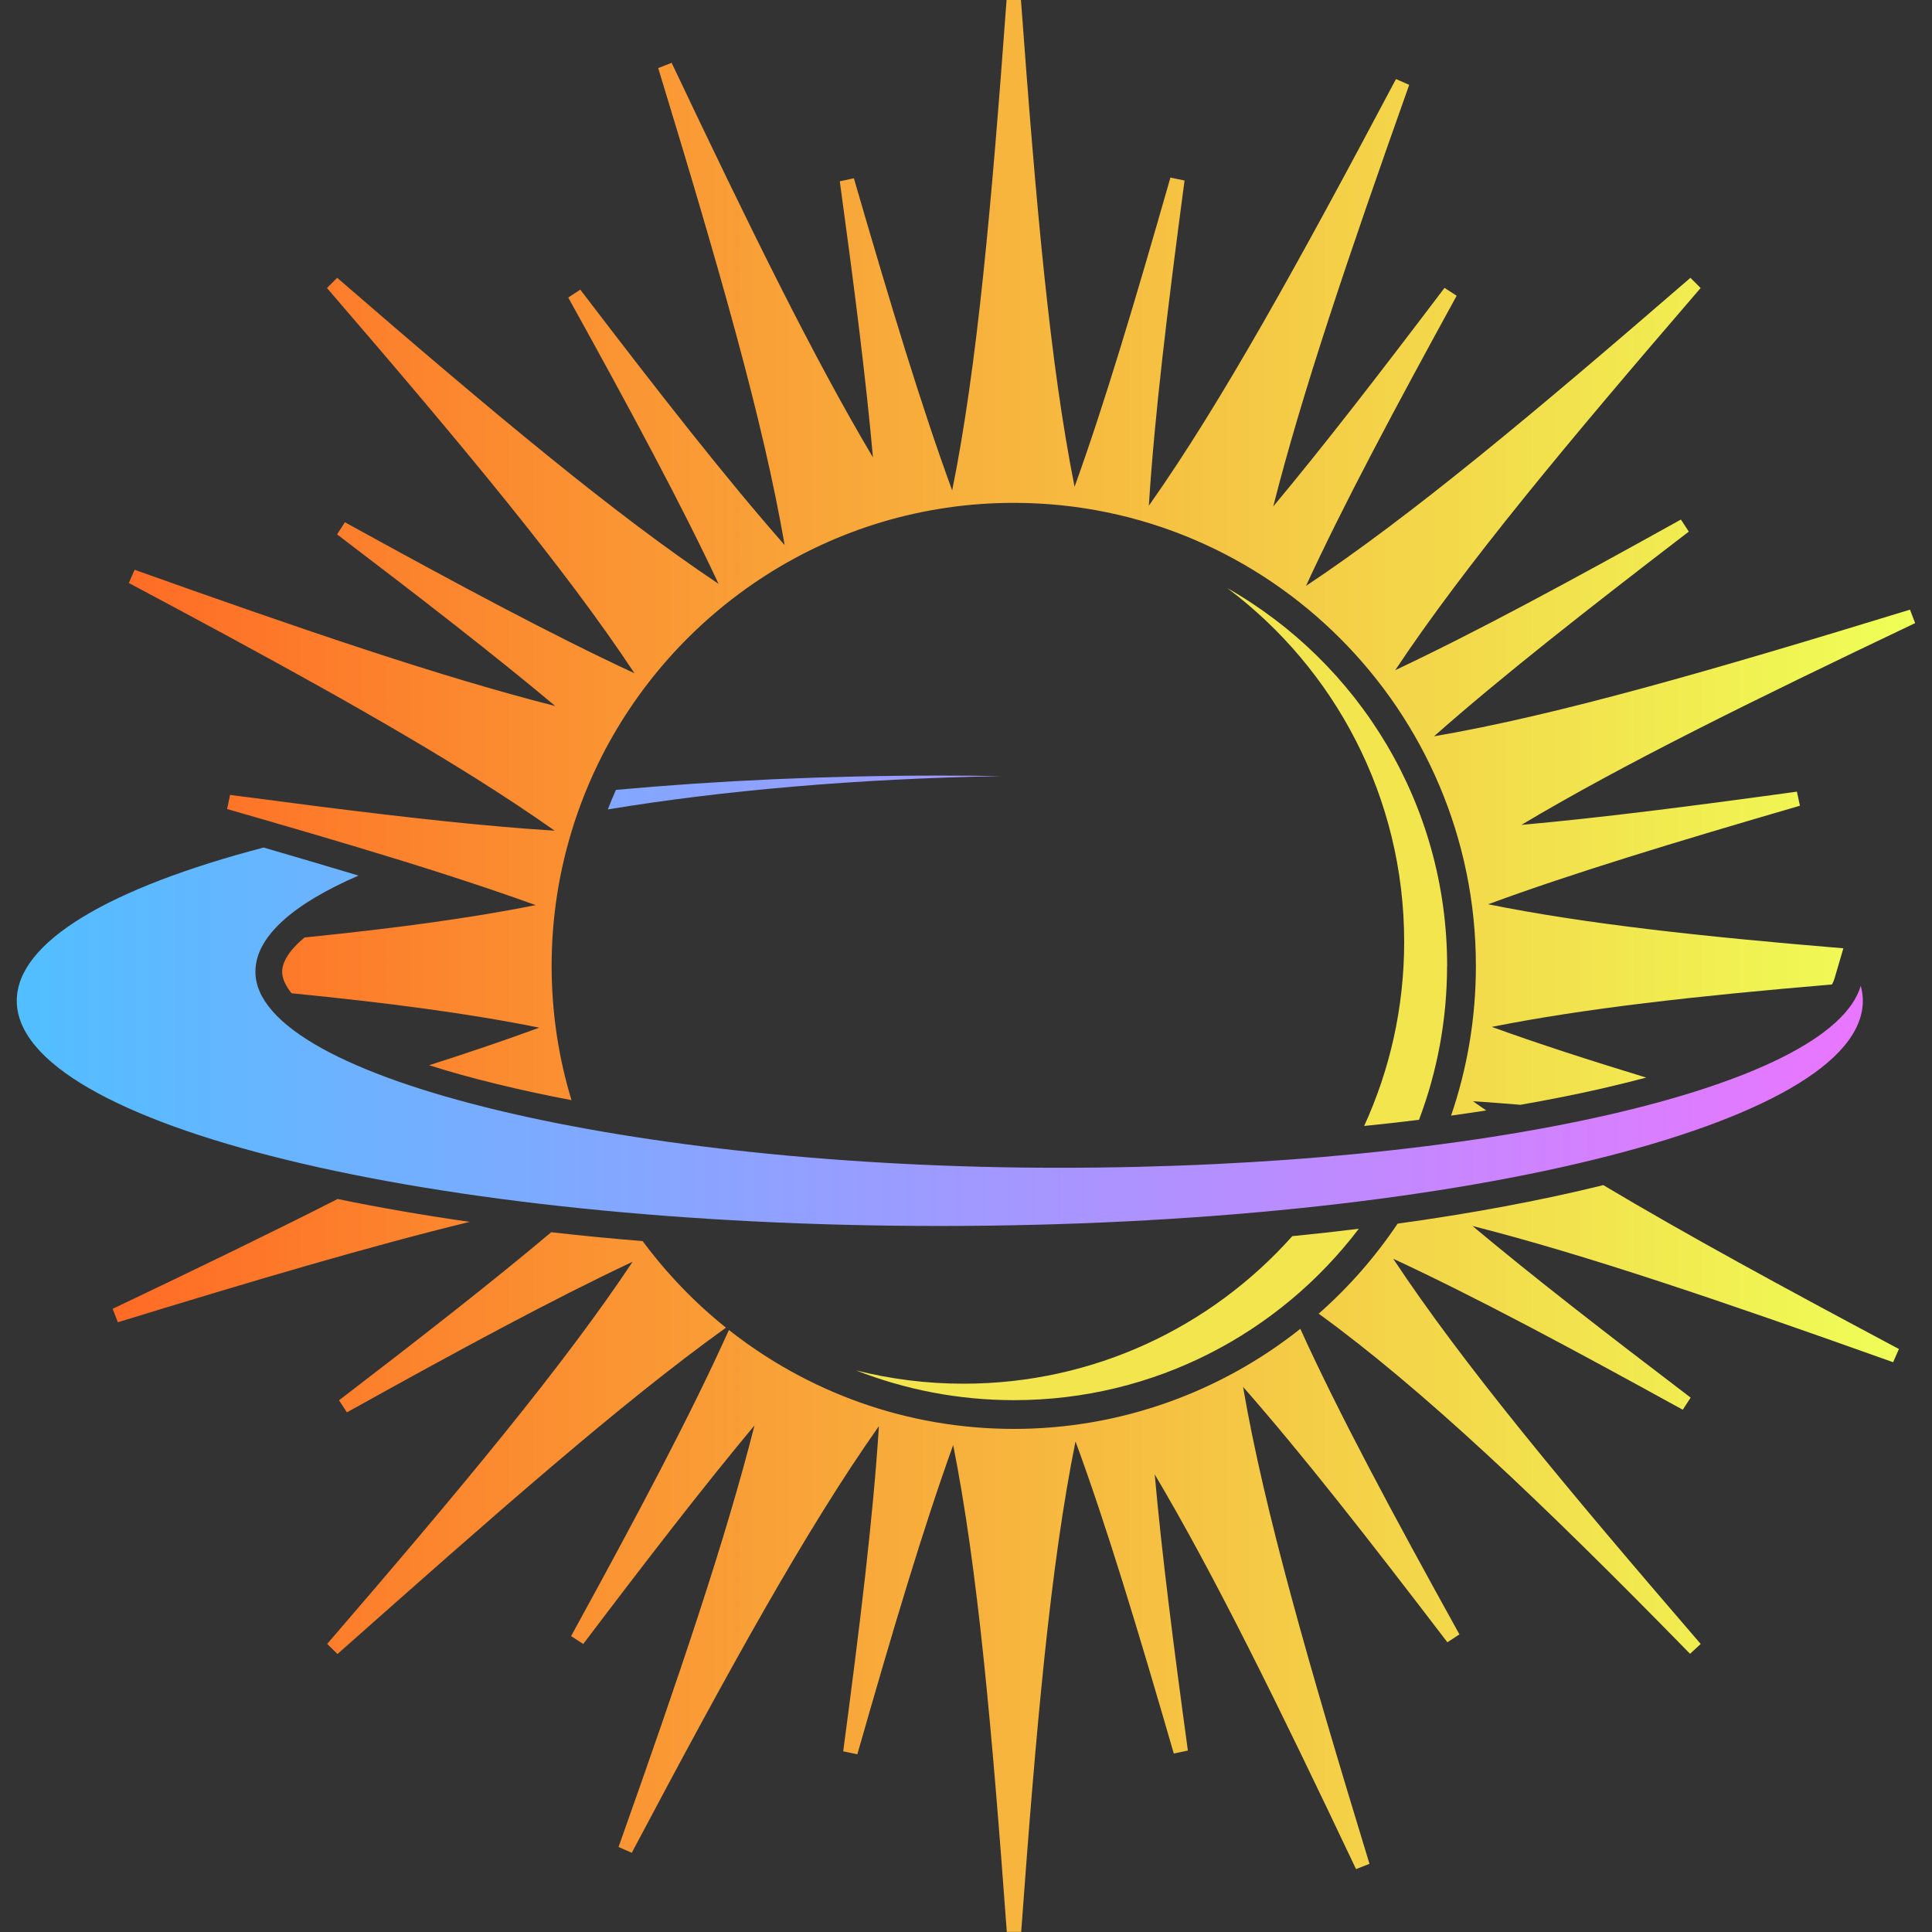
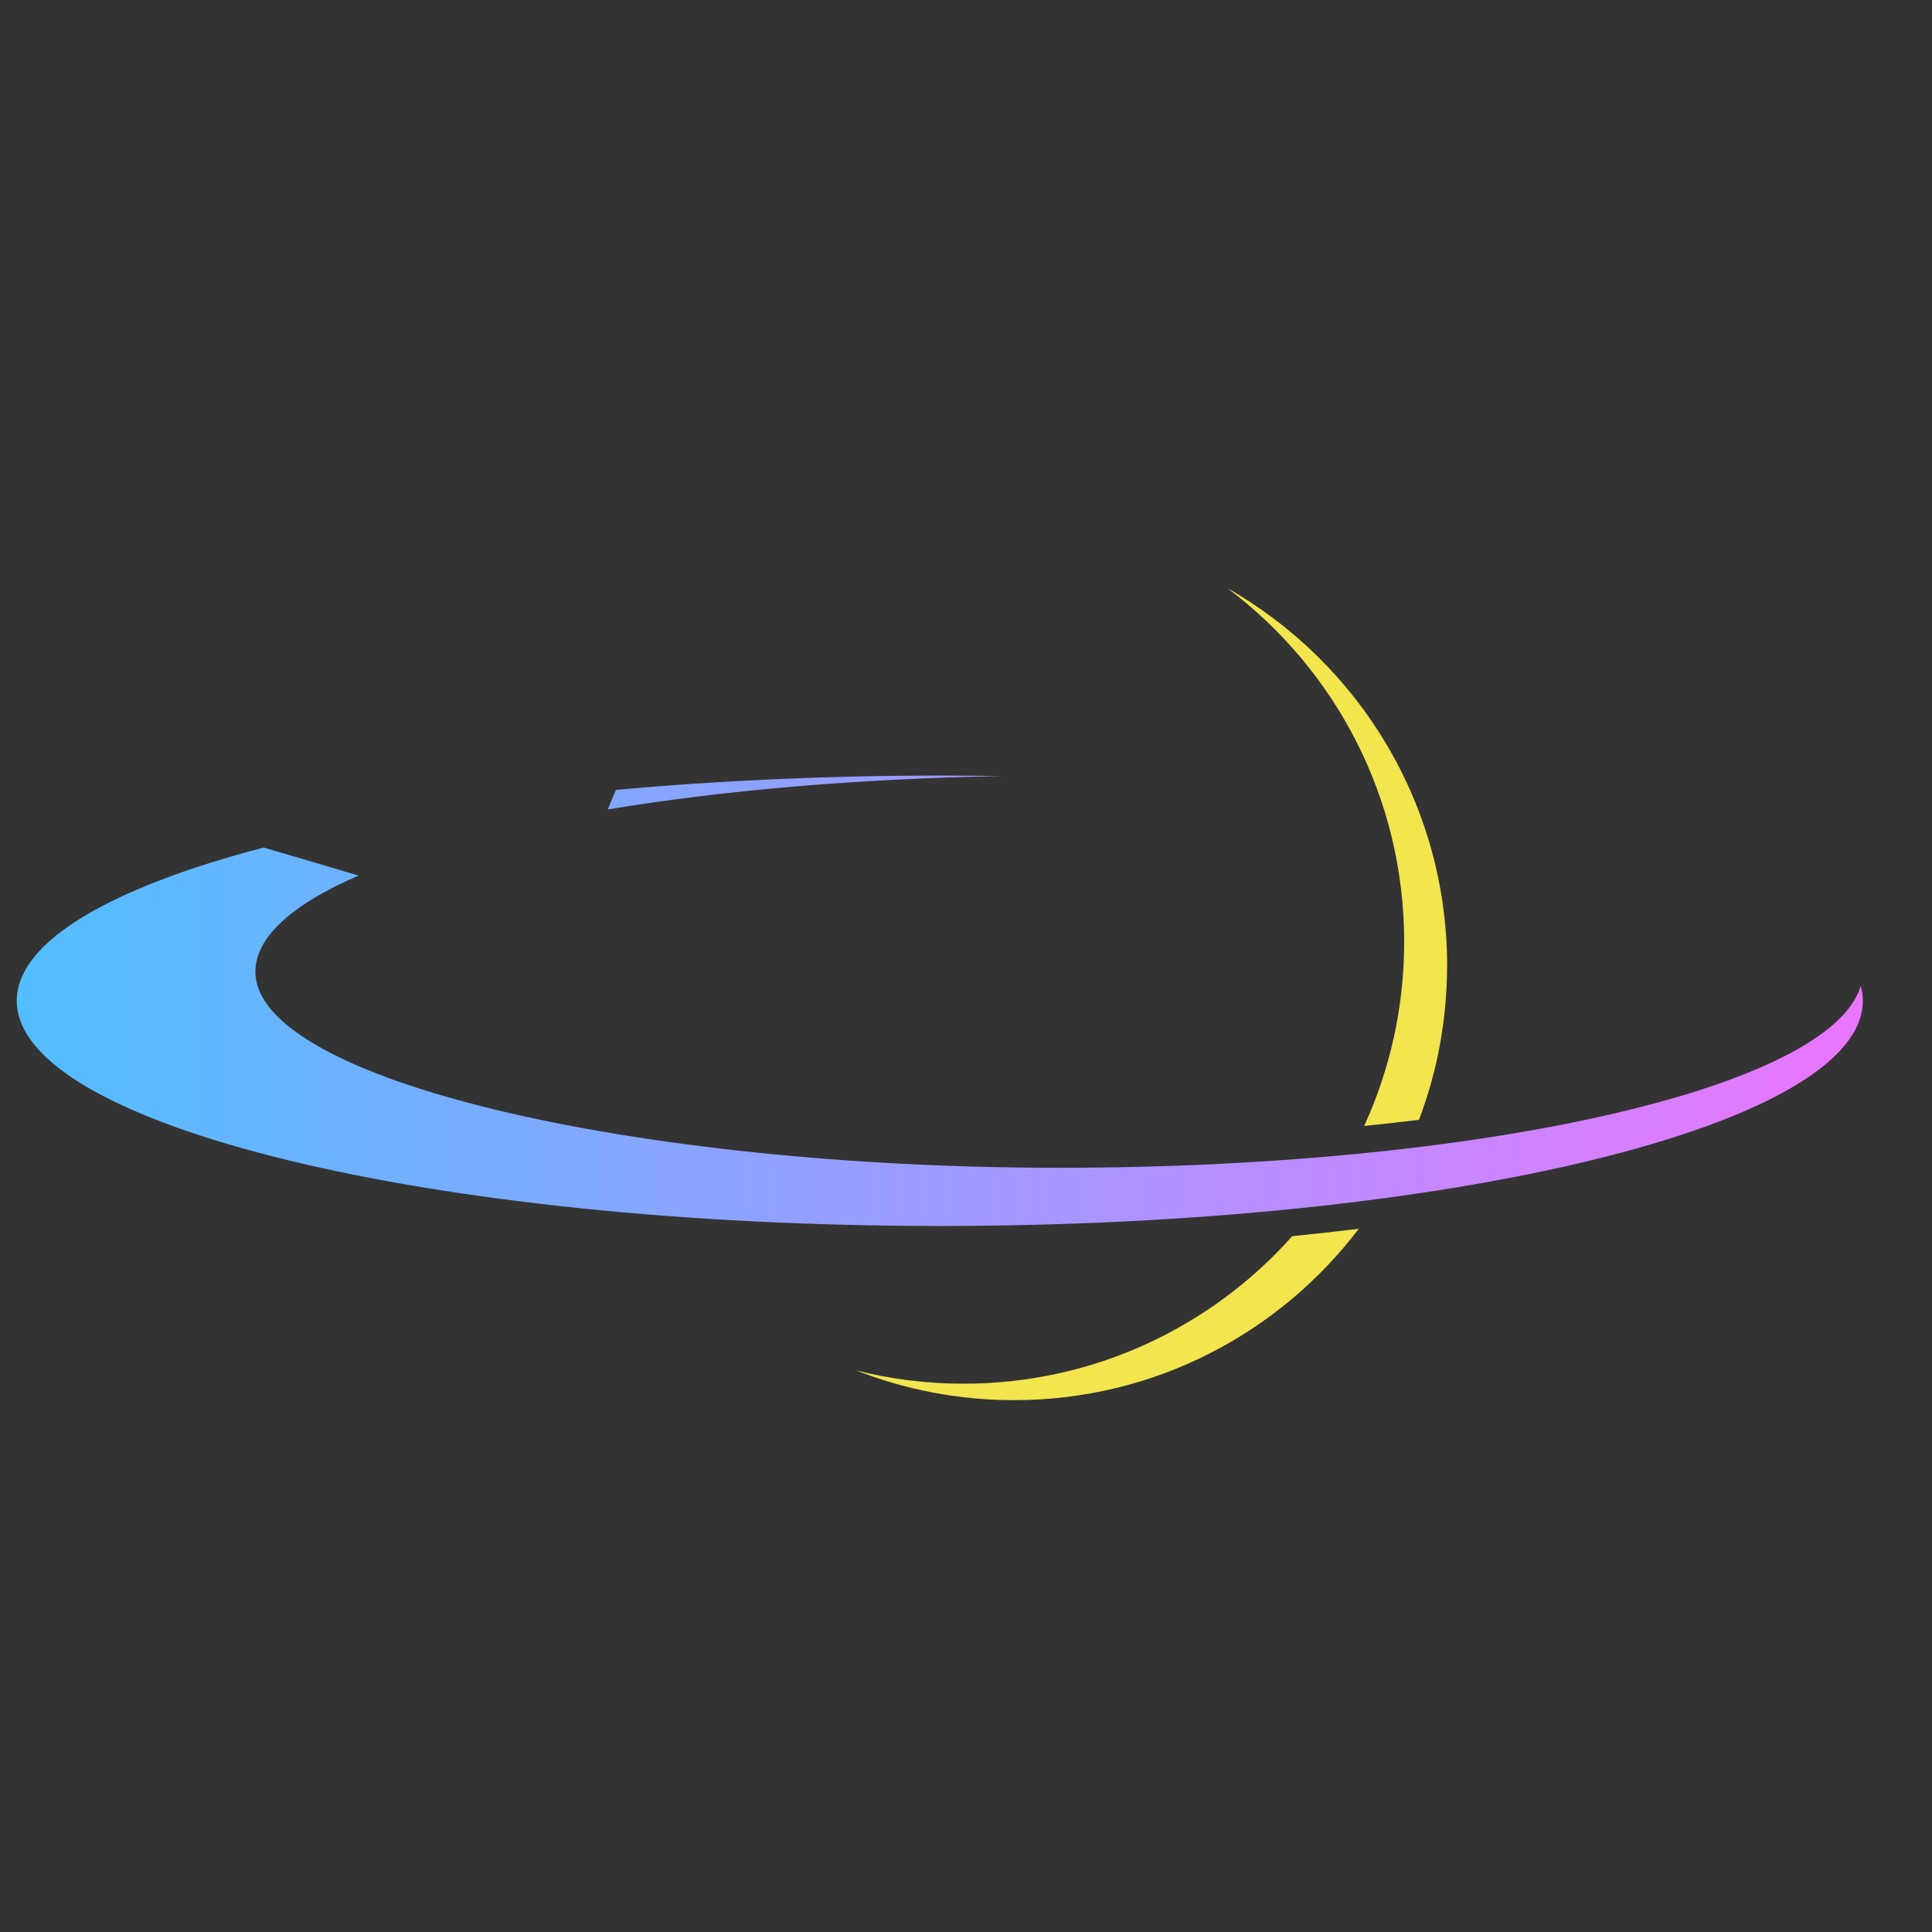
<svg xmlns="http://www.w3.org/2000/svg" id="_レイヤー_2" data-name="レイヤー 2" viewBox="0 0 250 250">
  <rect x="0" y="0" width="250" height="250" fill="#333333" stroke="none" />
  <defs>
    <style>
      .cls-1 {
        fill: none;
      }

      .cls-2 {
        fill: url(#_名称未設定グラデーション_4879);
      }

      .cls-3 {
        fill: url(#_名称未設定グラデーション_5216);
      }

      .cls-4 {
        fill: #f2e54e;
      }

      .cls-5 {
        clip-path: url(#clippath);
      }
    </style>
    <clipPath id="clippath">
      <rect class="cls-1" width="250" height="250" />
    </clipPath>
    <linearGradient id="_名称未設定グラデーション_4879" data-name="名称未設定グラデーション 4879" x1="14.58" y1="125" x2="247.83" y2="125" gradientUnits="userSpaceOnUse">
      <stop offset="0" stop-color="#ff6b25" />
      <stop offset="1" stop-color="#efff57" />
    </linearGradient>
    <linearGradient id="_名称未設定グラデーション_5216" data-name="名称未設定グラデーション 5216" x1="-44.35" y1="129.5" x2="249.51" y2="129.5" gradientUnits="userSpaceOnUse">
      <stop offset="0" stop-color="#34cdff" />
      <stop offset="1" stop-color="#ef73ff" />
    </linearGradient>
  </defs>
  <g id="color_テキストなし_" data-name="color（テキストなし）">
    <g class="cls-5">
      <g id="_ロゴグループ" data-name="ロゴグループ">
-         <path class="cls-2" d="M168.27,171.97c4.99,10.98,11.89,23.83,20.58,39.52l-1.56,1.02c-10.22-13.38-18.77-24.33-26.44-33.05,2.76,16.08,8.5,35.98,16.36,61.72l-1.74.68c-10.04-21.18-18.29-38-26.05-51.07.91,10.21,2.41,21.99,4.29,35.73l-1.82.39c-4.69-16.18-8.71-29.48-12.72-40.39-3.23,15.99-5.07,36.63-7.03,63.47h-1.86c-1.95-26.58-3.77-47.07-6.94-63-3.91,10.85-7.83,24.02-12.4,40.01l-1.83-.38c2.22-16.69,3.89-30.48,4.62-42.08-9.4,13.33-19.38,31.44-31.98,55.21l-1.71-.75c7.84-22.09,13.86-39.8,17.59-54.55-6.56,7.86-13.8,17.24-22.16,28.28l-1.57-1.02c8.63-15.74,15.47-28.6,20.42-39.61,10.17,8.01,22.97,12.8,36.88,12.8s26.87-4.85,37.06-12.95ZM14.58,169.36l.67,1.74c17.73-5.44,32.68-9.86,45.52-12.99-5.99-.86-11.71-1.85-17.08-2.96-8.62,4.38-18.29,9.06-29.11,14.21ZM43.87,181.2l1.02,1.56c14.49-8.06,26.56-14.59,36.97-19.49-8.99,13.51-22.14,29.28-39.52,49.45l1.33,1.31c20.43-18.11,36.47-32.31,50.27-42.23-4.06-3.25-7.68-7.02-10.78-11.2-4.03-.33-7.98-.71-11.83-1.15-7.67,6.45-16.79,13.57-27.45,21.74ZM180.85,158.34c-2.89,4.31-6.33,8.23-10.21,11.65,13.3,9.66,28.65,24.16,48.05,44.01l1.38-1.27c-17.55-20.37-30.79-36.25-39.79-49.85,10.52,4.88,22.75,11.43,37.47,19.54l1.02-1.57c-11.02-8.38-20.38-15.63-28.23-22.21,14.72,3.74,32.39,9.77,54.43,17.63l.75-1.71c-14.91-7.94-27.59-14.84-38.26-21.21-.2.05-.39.1-.58.15-7.87,1.92-16.62,3.54-26.03,4.84ZM232.91,104.27l-.39-1.83c-13.71,1.89-25.46,3.39-35.65,4.3,13.04-7.79,29.82-16.05,50.95-26.11l-.67-1.74c-25.68,7.88-45.54,13.63-61.59,16.39,8.7-7.69,19.63-16.26,32.97-26.49l-1.02-1.56c-14.5,8.06-26.56,14.59-36.97,19.49,8.99-13.51,22.14-29.28,39.52-49.45l-1.32-1.32c-20.33,17.59-36.18,30.85-49.75,39.87,4.87-10.55,11.41-22.8,19.5-37.55l-1.57-1.02c-8.36,11.04-15.6,20.42-22.16,28.28,3.73-14.75,9.75-32.46,17.59-54.55l-1.71-.75c-12.6,23.77-22.58,41.88-31.98,55.21.73-11.6,2.4-25.39,4.62-42.08l-1.83-.38c-4.57,15.98-8.49,29.16-12.4,40.01-3.18-15.93-4.99-36.42-6.94-63h-1.86c-1.97,26.84-3.8,47.47-7.04,63.47-4-10.91-8.02-24.22-12.72-40.39l-1.82.39c1.88,13.75,3.38,25.52,4.29,35.73-7.77-13.07-16.01-29.89-26.05-51.06l-1.74.68c7.86,25.74,13.6,45.64,16.36,61.72-7.67-8.72-16.23-19.67-26.44-33.05l-1.56,1.02c8.04,14.53,14.56,26.61,19.45,37.05-13.49-9.01-29.22-22.18-49.35-39.6l-1.32,1.32c17.55,20.37,30.79,36.25,39.79,49.85-10.52-4.88-22.75-11.43-37.47-19.54l-1.01,1.57c11.02,8.38,20.38,15.63,28.23,22.21-14.72-3.74-32.39-9.77-54.43-17.63l-.75,1.71c18.18,9.68,33.04,17.82,44.98,25.33,3.64,2.29,7.01,4.52,10.12,6.72-8.79-.55-18.84-1.66-30.46-3.13-3.69-.47-7.52-.97-11.54-1.5l-.38,1.83c1.62.46,3.19.92,4.75,1.37,8.57,2.48,16.29,4.78,23.23,7.01,4.26,1.37,8.24,2.71,11.94,4.05-8.57,1.72-18.46,3.03-29.91,4.19-2.01,1.68-2.89,3.21-2.89,4.43,0,.82.39,1.77,1.22,2.79,12.37,1.22,22.96,2.61,32.05,4.45-4.35,1.6-9.1,3.21-14.25,4.86,2.61.83,5.53,1.65,8.79,2.44,3.06.75,6.27,1.44,9.63,2.08-1.67-5.5-2.57-11.33-2.57-17.37,0-5.47.74-10.77,2.12-15.8.97-3.57,2.27-7.01,3.85-10.28,9.7-20.01,30.18-33.84,53.83-33.84,32.97,0,59.8,26.88,59.8,59.92,0,6.78-1.13,13.29-3.21,19.37,1.54-.21,3.05-.44,4.54-.67-.58-.4-1.15-.8-1.71-1.19,1.98.13,4.03.28,6.14.46,3.67-.64,7.19-1.34,10.52-2.1,2.04-.47,3.95-.94,5.76-1.42-7.41-2.26-14.04-4.41-19.98-6.56,11.91-2.38,26.37-4,44.02-5.49.15-.28.26-.55.34-.82l1.13-3.86c-18.56-1.54-33.64-3.2-45.96-5.7,10.89-4.01,24.17-8.04,40.31-12.74Z" />
        <path class="cls-4" d="M167.21,159.96c2.92-.29,5.8-.61,8.62-.96-10.24,13.48-26.42,22.18-44.62,22.18-7.21,0-14.1-1.37-20.44-3.85,4.45,1.12,9.11,1.72,13.91,1.72,16.9,0,32.09-7.37,42.53-19.08ZM187.26,125c0-20.96-11.46-39.24-28.45-48.9,13.9,10.42,22.89,27.05,22.89,45.78,0,8.5-1.86,16.57-5.18,23.82,2.41-.24,4.78-.51,7.1-.8,2.34-6.19,3.63-12.9,3.63-19.92Z" />
        <path class="cls-3" d="M78.65,104.74c.33-.85.68-1.7,1.05-2.53,13.04-1.19,27.17-1.85,41.92-1.85,2.68,0,5.33.02,7.96.07-18.79.33-36.21,1.87-50.92,4.31ZM240.78,127.56c-3.84,13.16-48.82,23.55-103.73,23.55s-104-11.36-104-25.37c0-4.52,4.85-8.76,13.34-12.44-3.66-1.1-7.71-2.3-12.28-3.63-19.82,5.2-31.94,12.17-31.94,19.83,0,16.09,53.49,29.14,119.44,29.14s119.44-13.05,119.44-29.14c0-.65-.1-1.3-.27-1.94Z" />
      </g>
    </g>
  </g>
</svg>